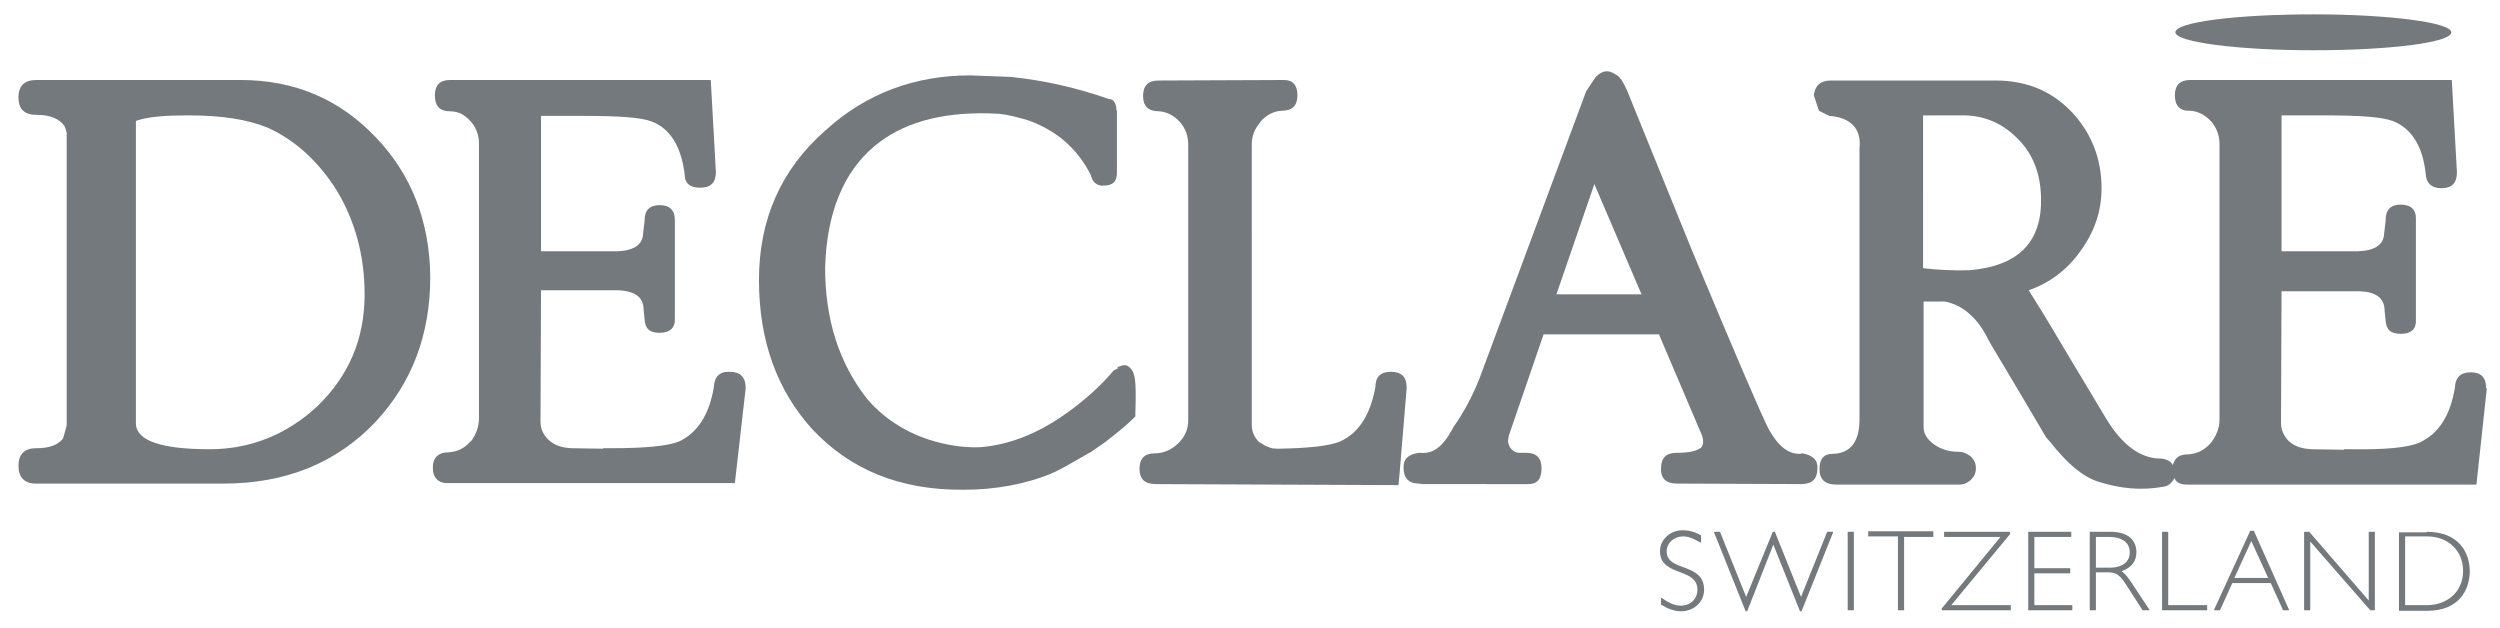
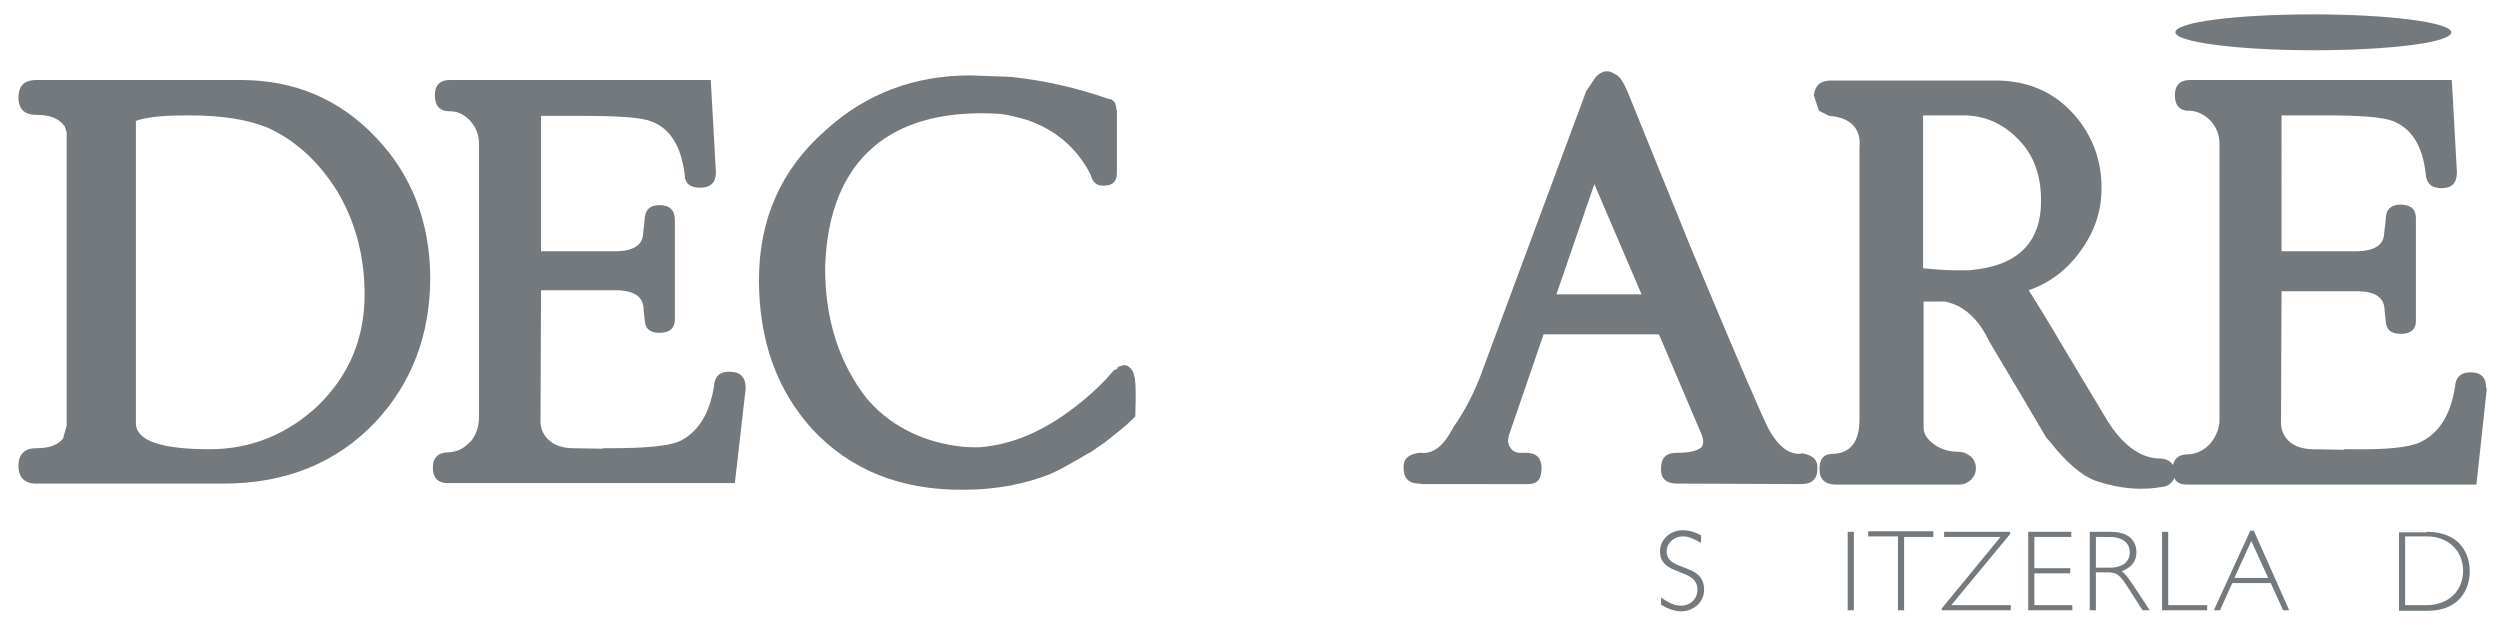
<svg xmlns="http://www.w3.org/2000/svg" xml:space="preserve" style="enable-background:new 0 0 487.5 122.5;" viewBox="0 0 487.5 122.5" y="0px" x="0px" id="Ebene_1" version="1.1">
  <style type="text/css">
	.st0{fill:#73797C;}
	.st1{fill:none;}
	.st2{fill-rule:evenodd;clip-rule:evenodd;fill:#73797C;}
</style>
  <g>
    <path d="M393.1,26.7c3.2,3,4.8,6.9,4.9,11.9c0.2,8.6-4.4,13.3-14,14.1c-3.3,0.1-6.4-0.1-9-0.4V22.5h8.2   C387,22.6,390.3,24,393.1,26.7L393.1,26.7z M484.8,75.7c0-2.1-1-3.1-3-3.1c-2,0-3,1-3.1,3c-0.9,5.5-3.2,9-6.9,10.7   c-2.3,1-6.7,1.4-13.1,1.3h-1.6v0.1l-6.3-0.1c-1.9-0.1-3.3-0.5-4.5-1.6l0,0c-1-1-1.5-2.2-1.5-3.5l0.1-25.7h15.2   c3.2,0.1,4.8,1.3,4.9,3.6v0.2l0.2,1.9c0.1,1.8,1,2.6,3,2.6c2,0,3-1,2.9-2.7V42.9c0.1-2-0.9-3-3-3c-1.9,0-2.9,1-2.9,3V43l-0.3,2.6   c-0.1,2.2-1.9,3.3-5.2,3.4h-14.8V22.5h8.4c6.8,0,11.2,0.3,13.3,1.1c3.6,1.4,5.8,4.8,6.4,10.2c0.1,1.9,1.1,2.9,3.1,2.9   c2,0,3-1,3-3.1l-1-18h-51c-2,0-3,1-3,3c0,2,1,3.1,3,3c1.5,0.1,2.9,0.8,4.1,2.1c1.1,1.3,1.6,2.8,1.6,4.3v53.9c0,1.6-0.7,3.3-1.8,4.6   l0,0c-1.2,1.3-2.6,2-4.3,2.1c-1.8,0-2.6,0.7-3,2.1c-0.4-0.8-1.3-1.2-2.4-1.3h-0.5c-3.6-0.2-7-2.7-10-7.6l-7.8-13   c-3.7-6.3-6.2-10.3-7.4-12.2c4.3-1.5,7.7-4.2,10.2-7.8c2.6-3.6,4-7.6,4-12.1c0-5.5-1.8-10.3-5.3-14.3c-4-4.5-9.1-6.7-15.4-6.7H357   c-2,0-3.1,1-3.3,2.9l1,3l2,1c4.2,0.3,6.3,2.5,5.9,6.3v52.9c0,4.4-1.8,6.6-5.2,6.7c-1.8,0-2.6,1-2.6,3c0,2,1.1,3,3.3,3H382   c0.9,0,1.6-0.3,2.3-0.9c0.7-0.7,1-1.4,1-2.3c0-0.9-0.3-1.6-1-2.3c-0.7-0.5-1.4-0.9-2.4-0.9c-1.8,0-3.4-0.5-4.7-1.4   c-1.4-1-2.1-2.1-2.1-3.4V58.8h3.4c0.8-0.1,1.9,0.2,3.4,0.9c2.4,1.3,4.4,3.5,5.9,6.7c0.3,0.6,4.1,6.8,11.2,18.9l0.8,0.9   c3.3,4.2,6.4,6.8,9.3,7.7c4.3,1.4,8.6,1.8,12.8,1c0.9-0.1,1.5-0.7,1.9-1.3c0.1-0.2,0.2-0.3,0.2-0.4c0.4,1,1.3,1.3,2.7,1.3h56.2   l2-18.5V75.7L484.8,75.7z" class="st0" />
    <path d="M310.9,35.9l9.2,21.5h-16.6L310.9,35.9L310.9,35.9z M317.3,17.7c-0.8-1.8-1.5-2.9-2.3-3.2   c-1.3-0.9-2.5-0.8-3.7,0.4l-0.2,0.2l-1.8,2.7l-20.8,56l0,0c-1.4,3.5-3.1,6.7-5.1,9.5l-0.2,0.4l0,0c-0.5,0.9-1,1.7-1.5,2.3   c-1.4,1.8-3,2.5-4.7,2.3h-0.3c-2.1,0.3-3.1,1.2-3,3c0,1.9,1,3,3,3l0.6,0.1H298l0,0c1.8,0,2.6-1,2.6-3.1c0-2-1-3-3-3h-1.2   c-0.8,0-1.4-0.3-1.9-1c-0.5-0.8-0.5-1.5-0.3-2.2V85l6.8-19.8h22.5l8,18.8c0.7,1.4,0.8,2.5,0.3,3.2c-0.9,0.8-2.5,1.1-4.9,1.1   c-2,0-3,1-3,3c-0.1,2,1,3,3.1,3l24.2,0.1c2.2,0,3.2-1,3.2-3.1c0.1-1.6-0.9-2.5-2.9-2.9h-0.1l-0.3,0.1c-2.3,0.1-4.3-1.4-6.2-4.8   c-1.3-2.5-6.4-14.3-15.1-35.2L317.3,17.7L317.3,17.7z" class="st0" />
-     <path d="M250.3,15.6l-24.4,0.1c-2,0-3,1-3,3c0,2,1,3,3.1,3c1.5,0.1,2.9,0.8,4.1,2.1c1.1,1.3,1.6,2.7,1.6,4.4V82   c0,1.8-0.7,3.2-1.9,4.4c-1.3,1.3-2.9,2-4.6,2c-2,0-3,1-3,3s1,3,3.2,3l47.3,0.2l0.2-2.1l1.4-16.8v-0.1c0-2.1-1-3.1-3.1-3.1   c-2,0-3,1-3,3c-1,5.4-3.2,8.9-6.9,10.6l0,0c-2.2,0.9-6.3,1.3-12.1,1.4c-0.3,0-0.5,0-0.8-0.1l0.1,0.1c-1.2-0.2-2.1-0.7-2.9-1.3v0.1   c-1-1-1.5-2.1-1.5-3.4V28c0-1.5,0.6-3,1.7-4.2v-0.1c1.2-1.3,2.5-2,4.1-2.1c2.1,0,3.1-1,3.1-3c0-2-0.9-3-2.6-3L250.3,15.6   L250.3,15.6z" class="st0" />
    <path d="M217.7,21.5c0-1.4-0.6-2.2-1.5-2.2c-6.3-2.2-12.5-3.6-19-4.3l-8-0.3c-10.8,0-20.3,3.5-28.2,10.7   c-8.7,7.6-13,17.4-13,29.2s3.5,21.5,10.4,29.1c7.4,7.9,17.1,11.9,29.5,11.8c6.3,0,12-1.1,17-3.1h-0.1c1.4-0.5,3.8-1.9,7.6-4.1l0,0   h0.1l2.9-2l0,0c2.3-1.8,4.2-3.3,5.6-4.7l0.4-0.4v-0.7c0.1-3.1,0.1-5.3-0.1-6.7c-0.2-0.8-0.3-1.3-0.5-1.5c-0.7-1.1-1.4-1.3-2.3-0.9   l-0.4,0.1l-0.2,0.2c-0.2,0.2,0,0.2,0.5,0l-1.2,0.5c-2,2.4-4.4,4.7-7.5,7.1c-6.2,4.8-12.3,7.4-18.5,7.9c-2.2,0.1-4.7-0.1-7.7-0.8   c-5.8-1.4-10.7-4.3-14.4-8.6c-5.5-7-8.2-15.5-8.2-25.6c0.3-10.7,3.6-18.6,9.5-23.6c5.4-4.6,12.9-6.7,22.3-6.5l2.2,0.1   c1.9,0.2,3.6,0.7,5.4,1.2c5.5,1.9,9.7,5.4,12.4,10.7c0.3,1.4,1.2,2.2,2.5,2.1c1.9,0,2.6-0.9,2.6-2.5V21.5L217.7,21.5z" class="st0" />
    <rect height="81.6" width="481.3" class="st1" y="13.9" x="3.6" />
    <path d="M127.1,23.7c3.6,1.4,5.7,4.8,6.4,10.2c0,1.9,1.1,2.7,3,2.7c2.1,0,3.1-1,3.1-3l-1-18H87.7c-1.9,0-2.9,1-2.9,3   c0,2.1,1,3.1,2.9,3.1c1.7,0,3,0.7,4.2,2.1c1,1.2,1.5,2.6,1.5,4.2v53.5c0,1.6-0.5,3.2-1.6,4.6h-0.1c-1.1,1.3-2.5,2-4.2,2.1   c-2,0-3.1,1-3.1,3c0,2,1.1,3.1,3.1,3h55.8l2.1-18.4v-0.2c0-2.1-1.1-3.1-3.1-3.1c-2-0.1-3,1-3.1,3c-0.9,5.4-3.2,8.9-6.8,10.6   c-2.3,0.9-6.7,1.3-13.1,1.3h-1.7v0.1l-6.2-0.1c-1.9-0.1-3.4-0.6-4.5-1.7l0,0c-1-1-1.5-2.1-1.5-3.5l0.1-25.6h15.2   c3.1,0.2,4.7,1.3,4.8,3.6v0.2l0.2,1.9c0.1,1.8,1,2.6,2.9,2.6c2.1,0,3.1-1,3-2.9V42.9c0-1.9-1-2.9-3-2.9c-1.9,0-2.9,1-2.9,2.9V43   l-0.3,2.6c-0.1,2.2-1.9,3.3-5.1,3.4h-14.8V22.6h8.4C120.7,22.6,125.1,22.9,127.1,23.7L127.1,23.7z" class="st0" />
    <path d="M36.7,22.5h0.1c6.5,0,11.5,0.8,15.4,2.4l0,0c5.5,2.5,10,6.7,13.5,12.3c3.5,5.8,5.4,12.6,5.4,20.2   c0,8.7-3.1,15.9-9.2,21.8c-5.9,5.5-13,8.4-21,8.4c-9.3,0-14.2-1.6-14.4-4.9v-59v-0.1l0.2-0.1C29.2,22.7,32.5,22.5,36.7,22.5   L36.7,22.5z M73.3,26.8L73.3,26.8c-7.1-7.5-15.9-11.2-26.4-11.2H7.1c-2.3,0-3.5,1.1-3.5,3.4s1.2,3.4,3.5,3.4h0.2   c2.5,0,4.3,0.8,5.2,2.1l0.1,0.1c0.1,0.3,0.3,0.8,0.4,1.2c0,0.1,0,0.1,0,0.1c0,0.2,0,0.3,0,0.6V83l-0.7,2.5   c-0.9,1.2-2.6,1.9-5.1,1.9H7c-2.2,0-3.4,1.2-3.4,3.4c0,2.3,1.2,3.5,3.4,3.5h36.6c12.2,0,22.1-4.1,29.6-12   c7.1-7.6,10.7-17,10.7-28.3C83.8,43.3,80.3,34.1,73.3,26.8L73.3,26.8z" class="st0" />
    <g>
      <path d="M478,6.3c0,2-12,3.5-26.9,3.5c-14.8,0-26.9-1.6-26.9-3.5c0-2,12-3.5,26.9-3.5C466,2.8,478,4.4,478,6.3    L478,6.3z" class="st2" />
    </g>
    <g>
      <path d="M331.6,105.8c-1.6-0.9-2.4-1.2-3.4-1.2c-1.8,0-3.2,1.3-3.2,2.9c0,4.1,7.3,2.1,7.3,7.5c0,2.4-2,4.2-4.5,4.2    c-1.3,0-2.6-0.5-3.9-1.3v-1.4c1.7,1.2,2.7,1.6,3.9,1.6c1.8,0,3.2-1.3,3.2-3.1c0-4.4-7.3-2.5-7.3-7.5c0-2.3,2-4.1,4.4-4.1    c1.2,0,2.4,0.3,3.6,1V105.8z" class="st0" />
-       <path d="M340.7,119.2h-0.3l-6.2-15.5h1.2l5.1,12.7l5.2-12.7h0.4l5.1,12.7l5.1-12.7h1.2l-6.2,15.5H351l-5.2-13    L340.7,119.2z" class="st0" />
      <path d="M361.5,119h-1.2v-15.3h1.2V119z" class="st0" />
      <path d="M377.1,104.7h-5.8V119h-1.2v-14.4h-5.8v-1h12.7V104.7z" class="st0" />
      <path d="M392,104.1L380.5,118h11.6v1h-13.4l-0.1-0.3l11.5-14h-11v-1h12.8L392,104.1z" class="st0" />
      <path d="M403.9,104.7h-7.2v6.1h7v1h-7v6.2h7.4v1h-8.6v-15.3h8.4V104.7z" class="st0" />
      <path d="M411.5,103.7c3.8,0,5.1,1.9,5.1,4c0,1.8-1,3-2.9,3.7c0.7,0.4,1.3,1.3,2,2.3l3.5,5.3h-1.4l-2.7-4.2    c-1.8-2.9-2.4-3.2-4.3-3.2h-2.1v7.4h-1.2v-15.3H411.5z M408.8,110.7h2.5c2.7,0,4-1.2,4-3c0-1.7-1.2-3-4.1-3h-2.5V110.7z" class="st0" />
      <path d="M422.8,118h7.6v1h-8.8v-15.3h1.2V118z" class="st0" />
      <path d="M446.4,119h-1.2l-2.4-5.3h-7.5l-2.4,5.3h-1.2l7.1-15.5h0.7L446.4,119z M439,105.5l-3.3,7.2h6.6L439,105.5z" class="st0" />
-       <path d="M463.2,119h-1l-11.7-13.4V119h-1.2v-15.3h1l11.6,13.4v-13.4h1.2V119z" class="st0" />
      <path d="M473.2,103.7c6.5,0,8.4,4.3,8.4,7.7c0,3.6-2.1,7.7-8.2,7.7h-5.6v-15.3H473.2z M469,118h4.3c3.7,0,7-2.4,7-6.7    c0-3.9-2.9-6.7-7-6.7H469V118z" class="st0" />
    </g>
  </g>
</svg>